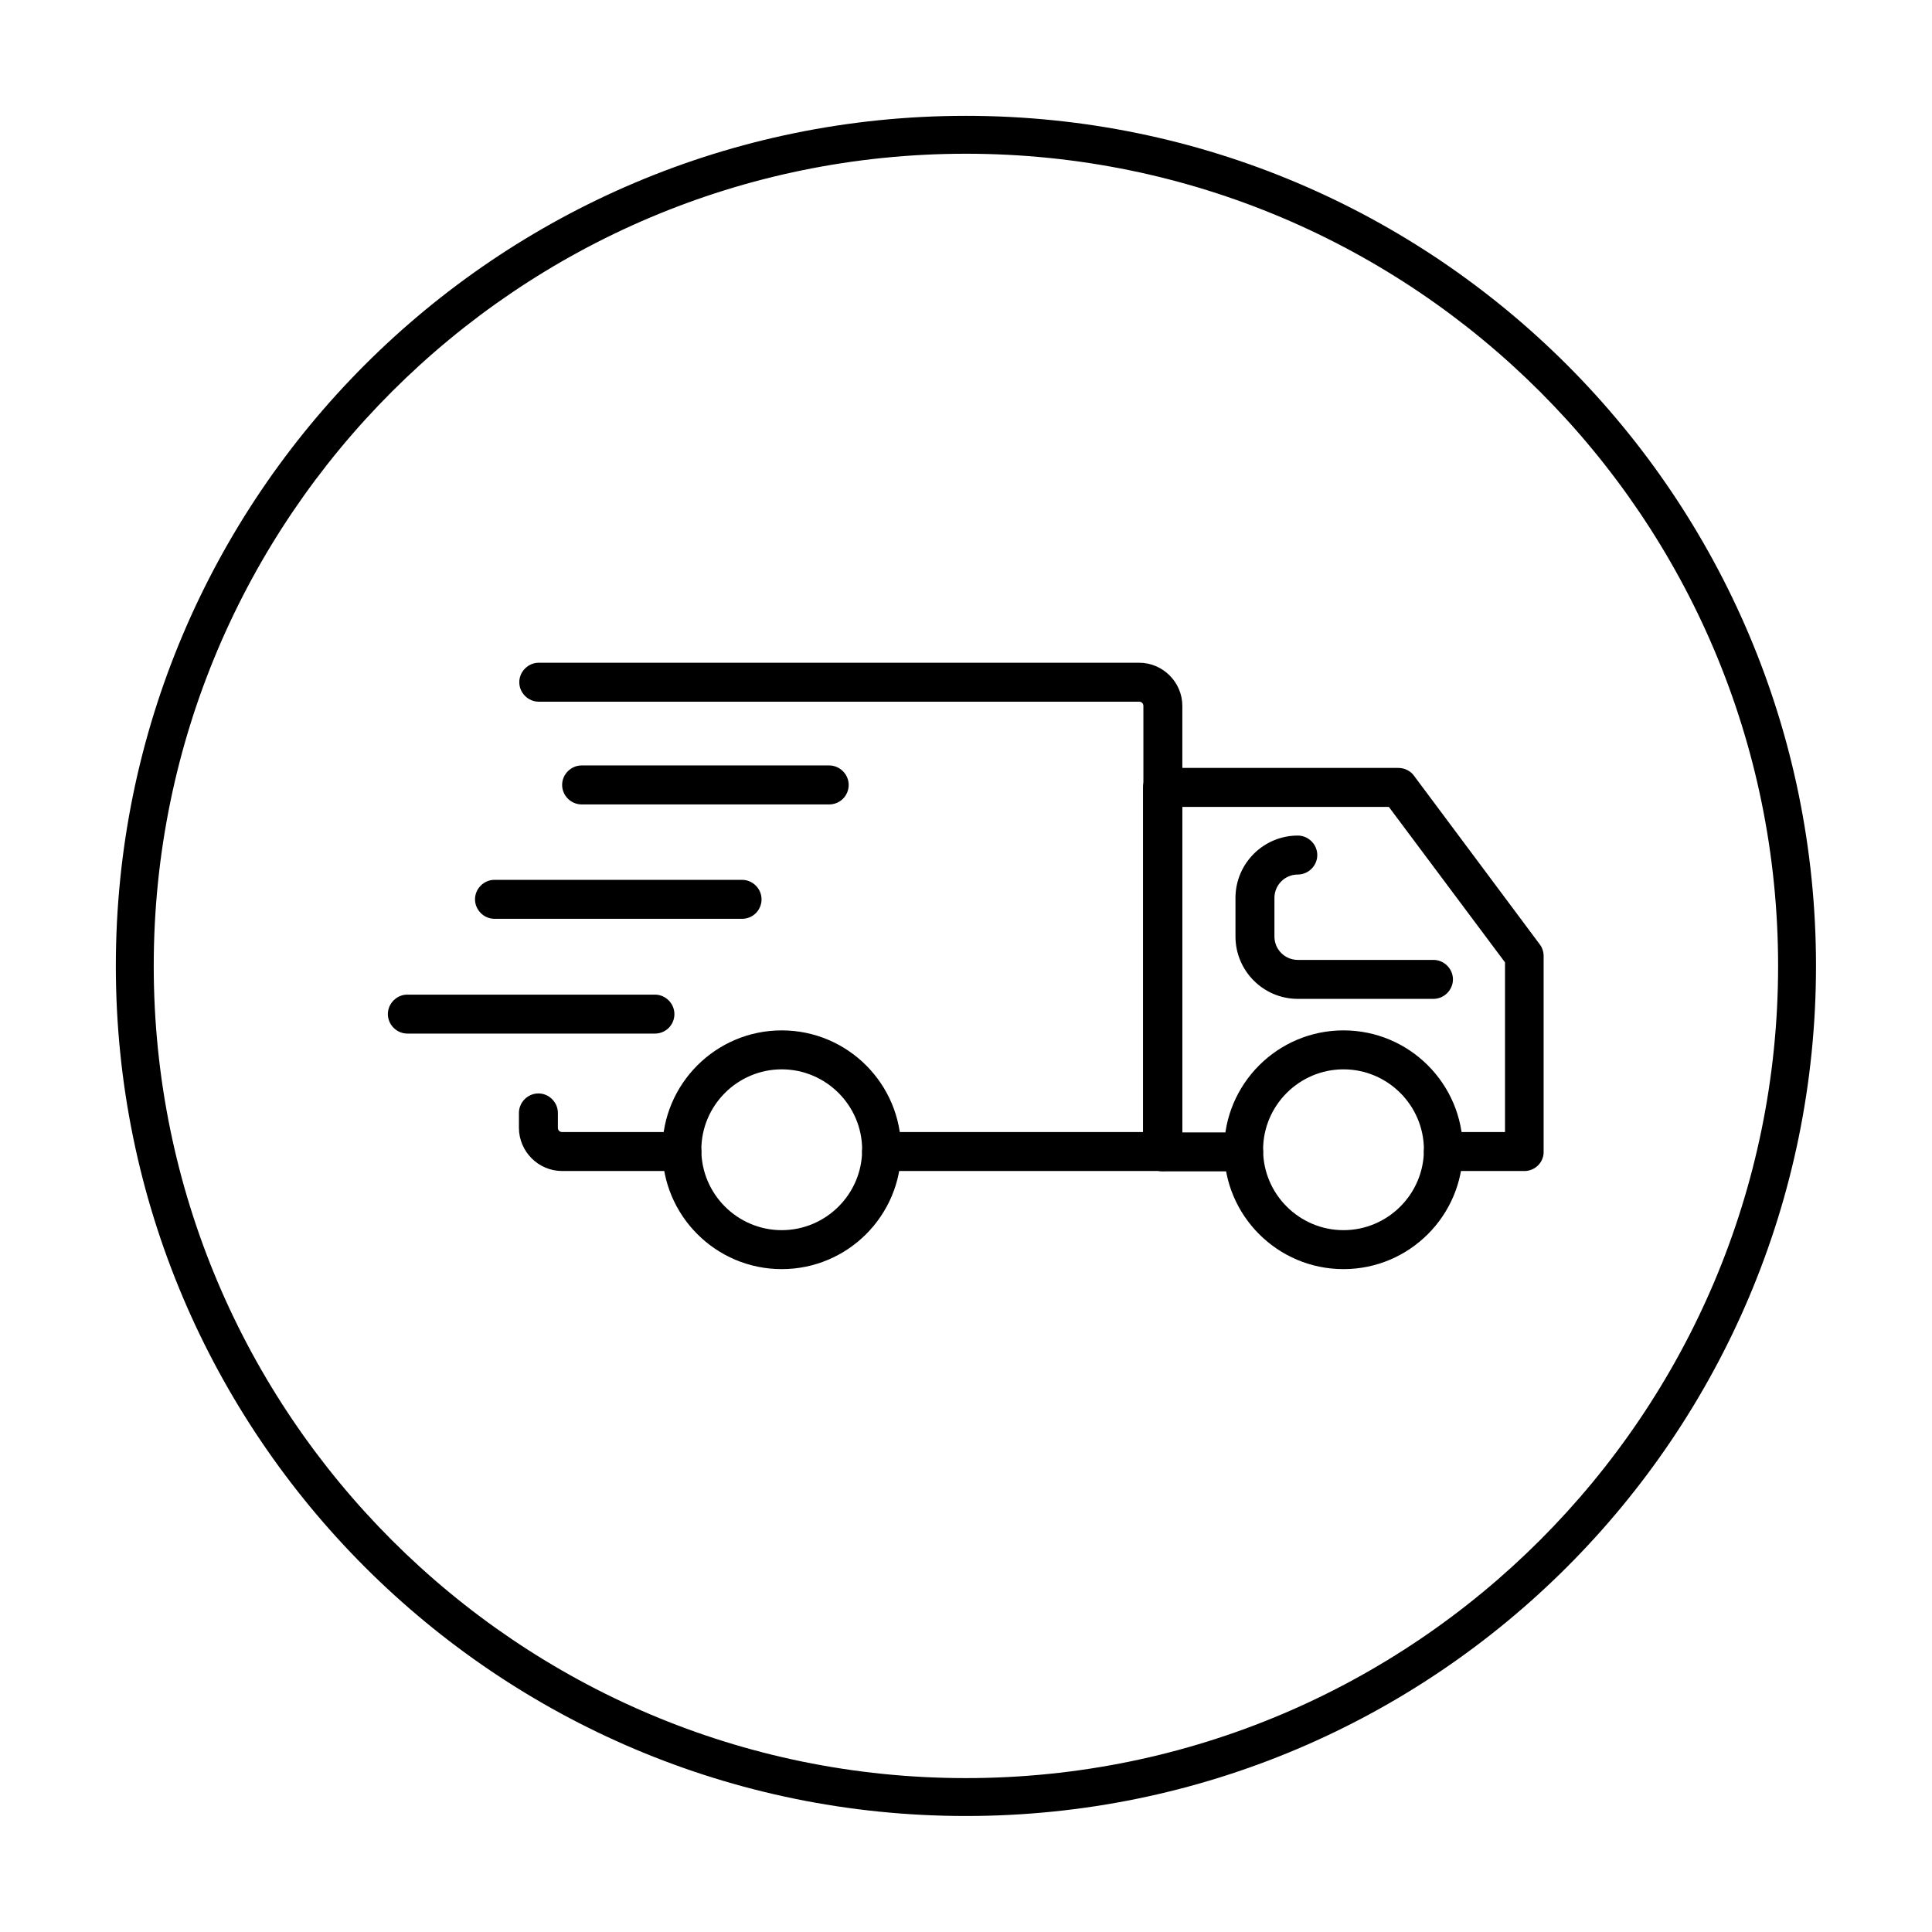
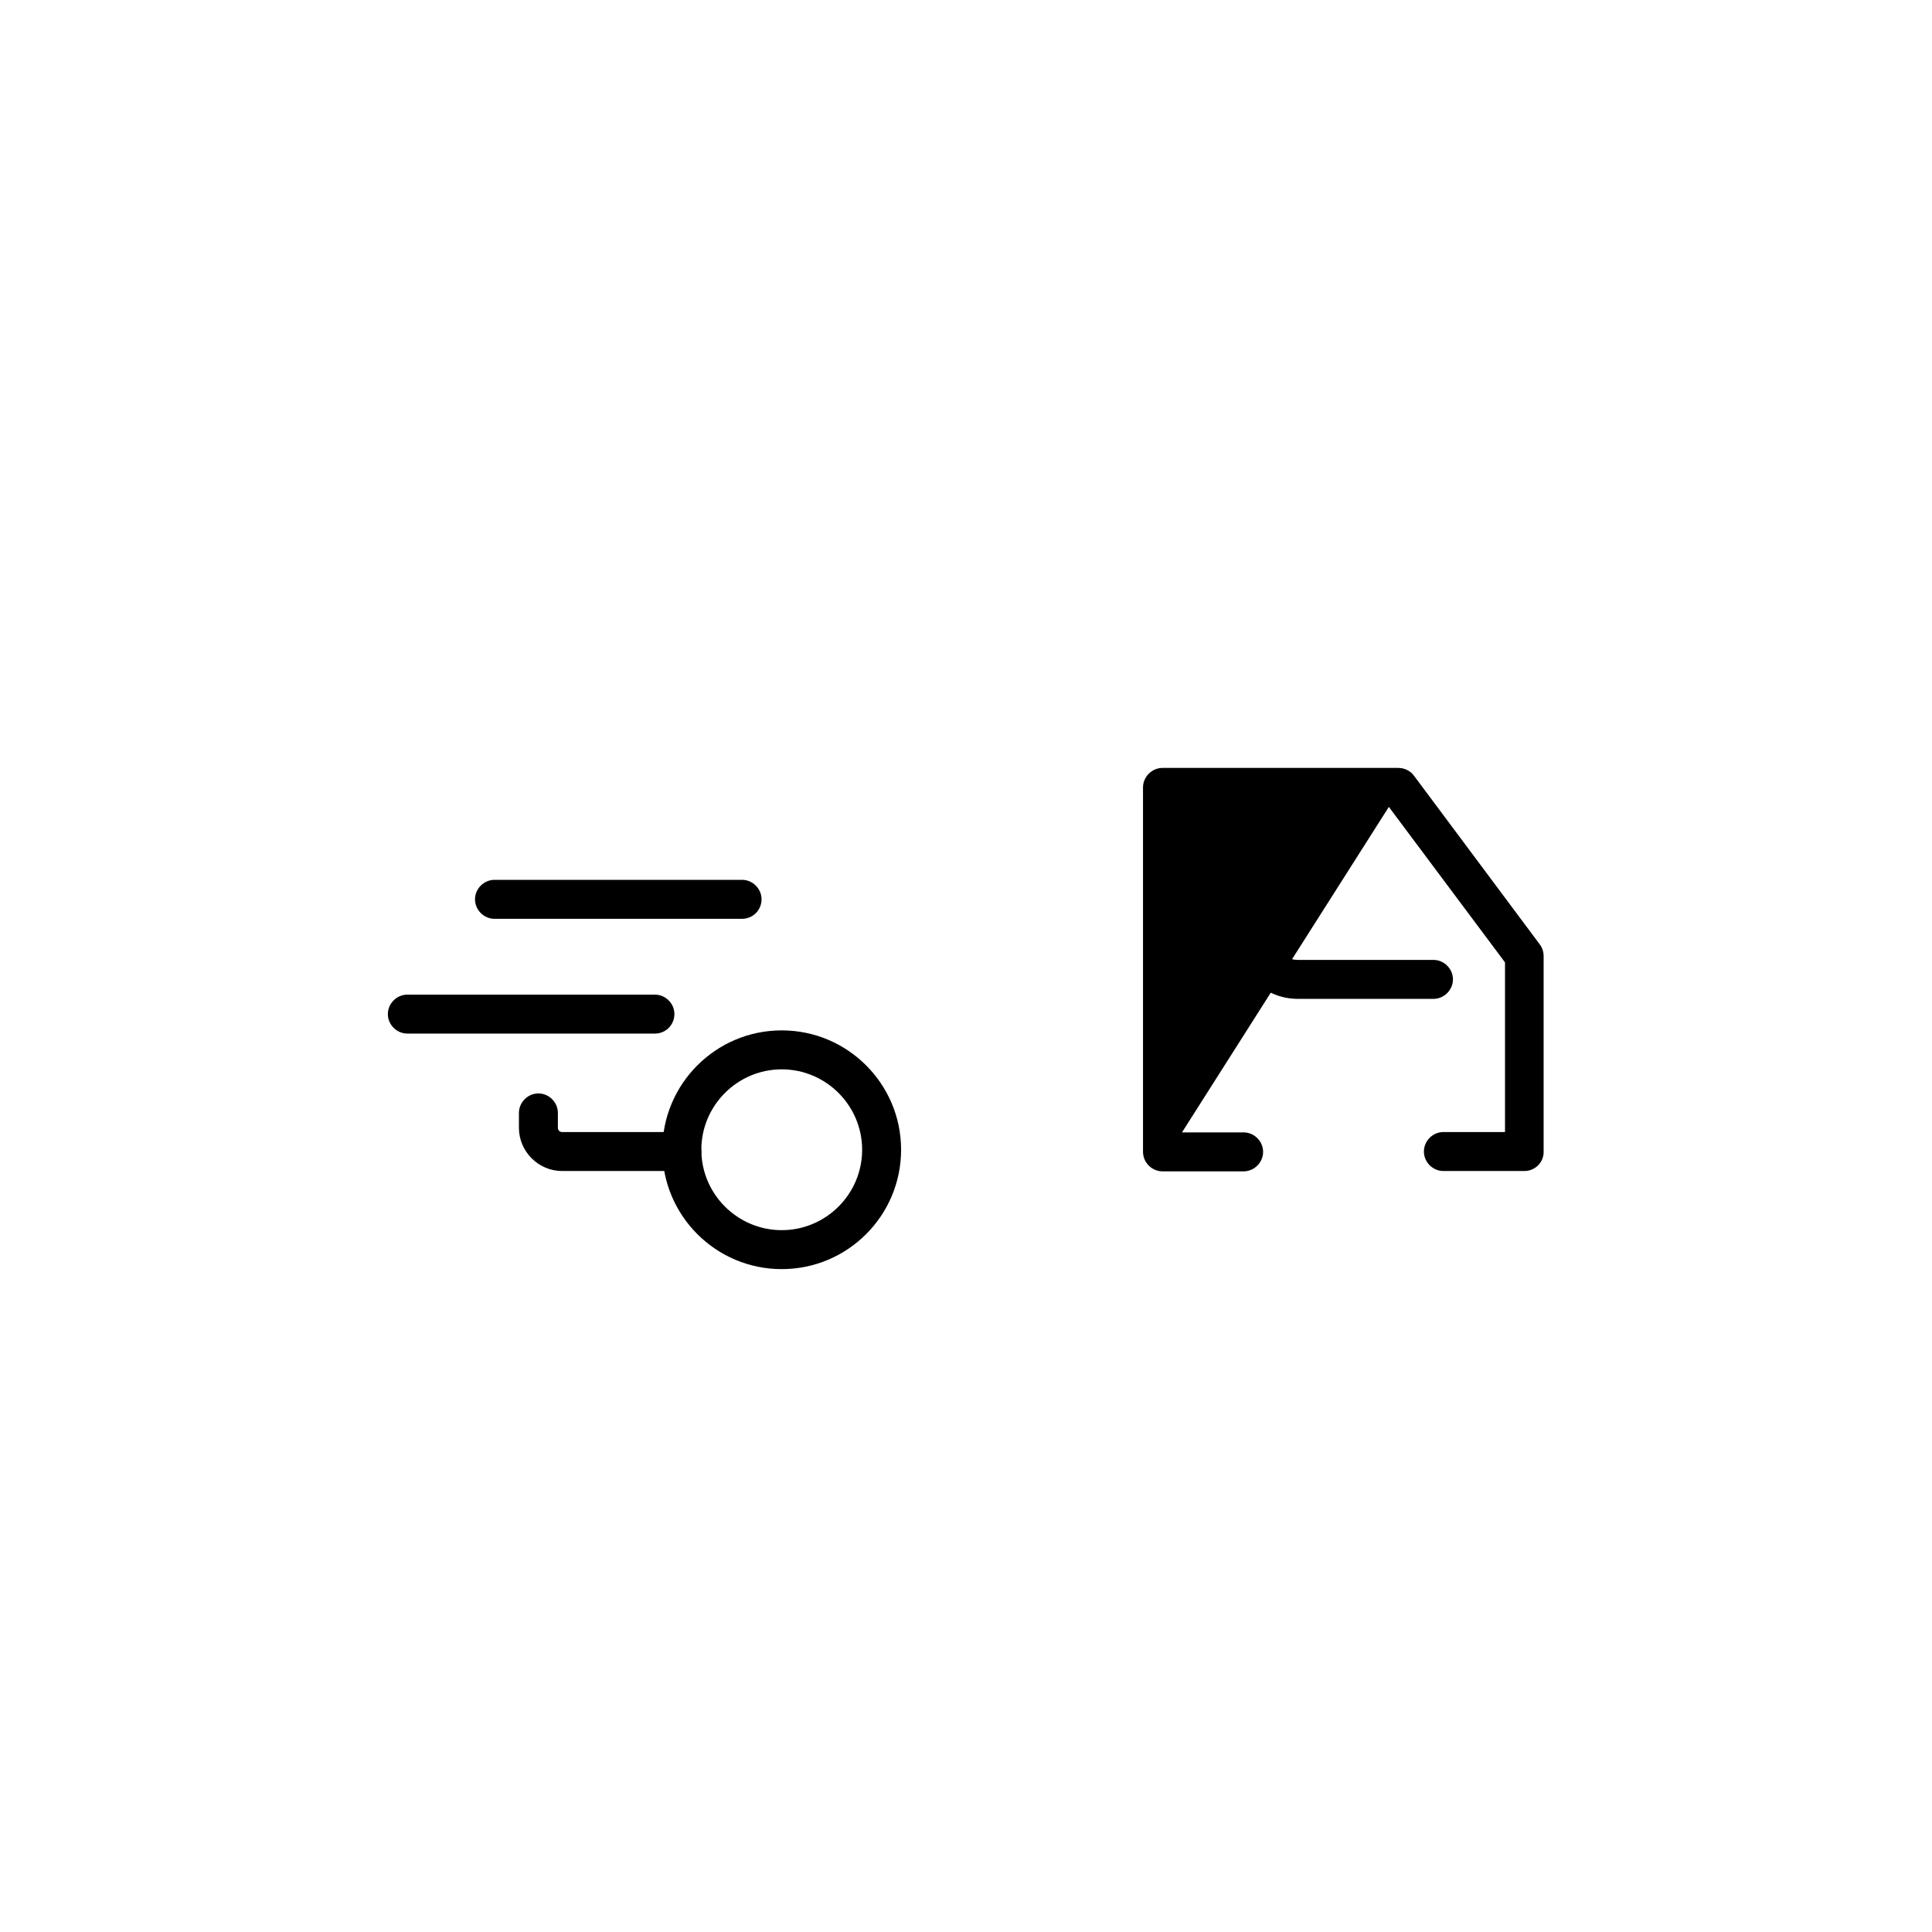
<svg xmlns="http://www.w3.org/2000/svg" version="1.0" preserveAspectRatio="xMidYMid meet" height="500" viewBox="0 0 375 375" zoomAndPan="magnify" width="500">
  <defs>
    <clipPath id="612d82e4d8">
      <path clip-rule="nonzero" d="M 22.484 22.484 L 352.484 22.484 L 352.484 352.484 L 22.484 352.484 Z M 22.484 22.484" />
    </clipPath>
  </defs>
  <rect fill-opacity="1" height="450" y="-37.5" fill="#ffffff" width="450" x="-37.5" />
-   <rect fill-opacity="1" height="450" y="-37.5" fill="#ffffff" width="450" x="-37.5" />
  <g clip-path="url(#612d82e4d8)">
-     <path fill-rule="nonzero" fill-opacity="1" d="M 187.484 22.484 C 233.066 22.484 274.316 40.98 304.152 70.816 C 333.992 100.652 352.484 141.902 352.484 187.484 C 352.484 233.066 333.992 274.316 304.152 304.152 C 274.316 333.992 233.066 352.484 187.484 352.484 C 141.902 352.484 100.652 333.992 70.816 304.152 C 40.98 274.316 22.484 233.066 22.484 187.484 C 22.484 141.902 40.98 100.652 70.816 70.816 C 100.652 40.98 141.902 22.484 187.484 22.484 Z M 298.93 76.043 C 270.398 47.512 231.004 29.84 187.484 29.84 C 143.965 29.84 104.574 47.512 76.043 76.043 C 47.512 104.574 29.84 143.965 29.84 187.484 C 29.84 231.004 47.512 270.398 76.043 298.93 C 104.574 327.461 143.965 345.129 187.484 345.129 C 231.004 345.129 270.398 327.461 298.93 298.93 C 327.461 270.398 345.129 231.004 345.129 187.484 C 345.129 143.965 327.461 104.574 298.93 76.043 Z M 298.93 76.043" fill="#000000" />
-   </g>
+     </g>
  <path fill-rule="nonzero" fill-opacity="1" d="M 132.348 227.293 L 109.109 227.293 C 104.504 227.293 100.723 223.512 100.723 218.902 L 100.723 216.016 C 100.723 213.953 102.441 212.234 104.504 212.234 C 106.566 212.234 108.285 213.953 108.285 216.016 L 108.285 218.902 C 108.285 219.387 108.629 219.73 109.109 219.73 L 132.348 219.73 C 134.41 219.73 136.129 221.449 136.129 223.512 C 136.129 225.574 134.48 227.293 132.348 227.293 Z M 132.348 227.293" fill="#000000" />
-   <path fill-rule="nonzero" fill-opacity="1" d="M 225.711 227.293 L 171.121 227.293 C 169.059 227.293 167.34 225.574 167.34 223.512 C 167.34 221.449 169.059 219.73 171.121 219.73 L 221.93 219.73 L 221.93 137.023 C 221.93 136.543 221.586 136.199 221.105 136.199 L 104.574 136.199 C 102.512 136.199 100.793 134.48 100.793 132.418 C 100.793 130.355 102.512 128.637 104.574 128.637 L 221.105 128.637 C 225.711 128.637 229.492 132.418 229.492 137.023 L 229.492 223.512 C 229.422 225.574 227.773 227.293 225.711 227.293 Z M 225.711 227.293" fill="#000000" />
-   <path fill-rule="nonzero" fill-opacity="1" d="M 295.902 227.293 L 280.16 227.293 C 278.098 227.293 276.379 225.574 276.379 223.512 C 276.379 221.449 278.098 219.73 280.16 219.73 L 292.121 219.73 L 292.121 186.797 L 269.574 156.617 L 229.422 156.617 L 229.422 219.797 L 241.387 219.797 C 243.449 219.797 245.168 221.516 245.168 223.578 C 245.168 225.641 243.449 227.359 241.387 227.359 L 225.641 227.359 C 223.578 227.359 221.859 225.641 221.859 223.578 L 221.859 152.836 C 221.859 150.773 223.578 149.055 225.641 149.055 L 271.43 149.055 C 272.598 149.055 273.766 149.605 274.453 150.566 L 298.859 183.293 C 299.34 183.91 299.617 184.734 299.617 185.559 L 299.617 223.512 C 299.684 225.574 297.965 227.293 295.902 227.293 Z M 295.902 227.293" fill="#000000" />
+   <path fill-rule="nonzero" fill-opacity="1" d="M 295.902 227.293 L 280.16 227.293 C 278.098 227.293 276.379 225.574 276.379 223.512 C 276.379 221.449 278.098 219.73 280.16 219.73 L 292.121 219.73 L 292.121 186.797 L 269.574 156.617 L 229.422 219.797 L 241.387 219.797 C 243.449 219.797 245.168 221.516 245.168 223.578 C 245.168 225.641 243.449 227.359 241.387 227.359 L 225.641 227.359 C 223.578 227.359 221.859 225.641 221.859 223.578 L 221.859 152.836 C 221.859 150.773 223.578 149.055 225.641 149.055 L 271.43 149.055 C 272.598 149.055 273.766 149.605 274.453 150.566 L 298.859 183.293 C 299.34 183.91 299.617 184.734 299.617 185.559 L 299.617 223.512 C 299.684 225.574 297.965 227.293 295.902 227.293 Z M 295.902 227.293" fill="#000000" />
  <path fill-rule="nonzero" fill-opacity="1" d="M 151.734 246.336 C 138.949 246.336 128.566 235.953 128.566 223.168 C 128.566 210.379 138.949 199.996 151.734 199.996 C 164.523 199.996 174.902 210.379 174.902 223.168 C 174.902 235.953 164.523 246.336 151.734 246.336 Z M 151.734 207.559 C 143.141 207.559 136.129 214.574 136.129 223.168 C 136.129 231.762 143.141 238.773 151.734 238.773 C 160.328 238.773 167.34 231.762 167.34 223.168 C 167.34 214.574 160.328 207.559 151.734 207.559 Z M 151.734 207.559" fill="#000000" />
-   <path fill-rule="nonzero" fill-opacity="1" d="M 260.773 246.336 C 247.984 246.336 237.605 235.953 237.605 223.168 C 237.605 210.379 247.984 199.996 260.773 199.996 C 273.559 199.996 283.941 210.379 283.941 223.168 C 283.941 235.953 273.559 246.336 260.773 246.336 Z M 260.773 207.559 C 252.18 207.559 245.168 214.574 245.168 223.168 C 245.168 231.762 252.18 238.773 260.773 238.773 C 269.367 238.773 276.379 231.762 276.379 223.168 C 276.379 214.574 269.367 207.559 260.773 207.559 Z M 260.773 207.559" fill="#000000" />
  <path fill-rule="nonzero" fill-opacity="1" d="M 278.234 193.879 L 251.902 193.879 C 245.234 193.879 239.805 188.449 239.805 181.777 L 239.805 174.285 C 239.805 167.617 245.234 162.184 251.902 162.184 C 253.965 162.184 255.684 163.902 255.684 165.965 C 255.684 168.027 253.965 169.746 251.902 169.746 C 249.359 169.746 247.367 171.809 247.367 174.285 L 247.367 181.777 C 247.367 184.324 249.43 186.316 251.902 186.316 L 278.234 186.316 C 280.297 186.316 282.016 188.035 282.016 190.098 C 282.016 192.16 280.297 193.879 278.234 193.879 Z M 278.234 193.879" fill="#000000" />
-   <path fill-rule="nonzero" fill-opacity="1" d="M 160.949 156.137 L 112.891 156.137 C 110.828 156.137 109.109 154.418 109.109 152.355 C 109.109 150.293 110.828 148.574 112.891 148.574 L 160.949 148.574 C 163.012 148.574 164.73 150.293 164.73 152.355 C 164.73 154.418 163.078 156.137 160.949 156.137 Z M 160.949 156.137" fill="#000000" />
  <path fill-rule="nonzero" fill-opacity="1" d="M 144.035 178.34 L 95.98 178.34 C 93.918 178.34 92.199 176.621 92.199 174.559 C 92.199 172.496 93.918 170.777 95.98 170.777 L 144.035 170.777 C 146.098 170.777 147.816 172.496 147.816 174.559 C 147.816 176.621 146.168 178.34 144.035 178.34 Z M 144.035 178.34" fill="#000000" />
  <path fill-rule="nonzero" fill-opacity="1" d="M 127.121 200.617 L 79.066 200.617 C 77.004 200.617 75.285 198.898 75.285 196.836 C 75.285 194.773 77.004 193.055 79.066 193.055 L 127.121 193.055 C 129.184 193.055 130.902 194.773 130.902 196.836 C 130.902 198.898 129.254 200.617 127.121 200.617 Z M 127.121 200.617" fill="#000000" />
</svg>